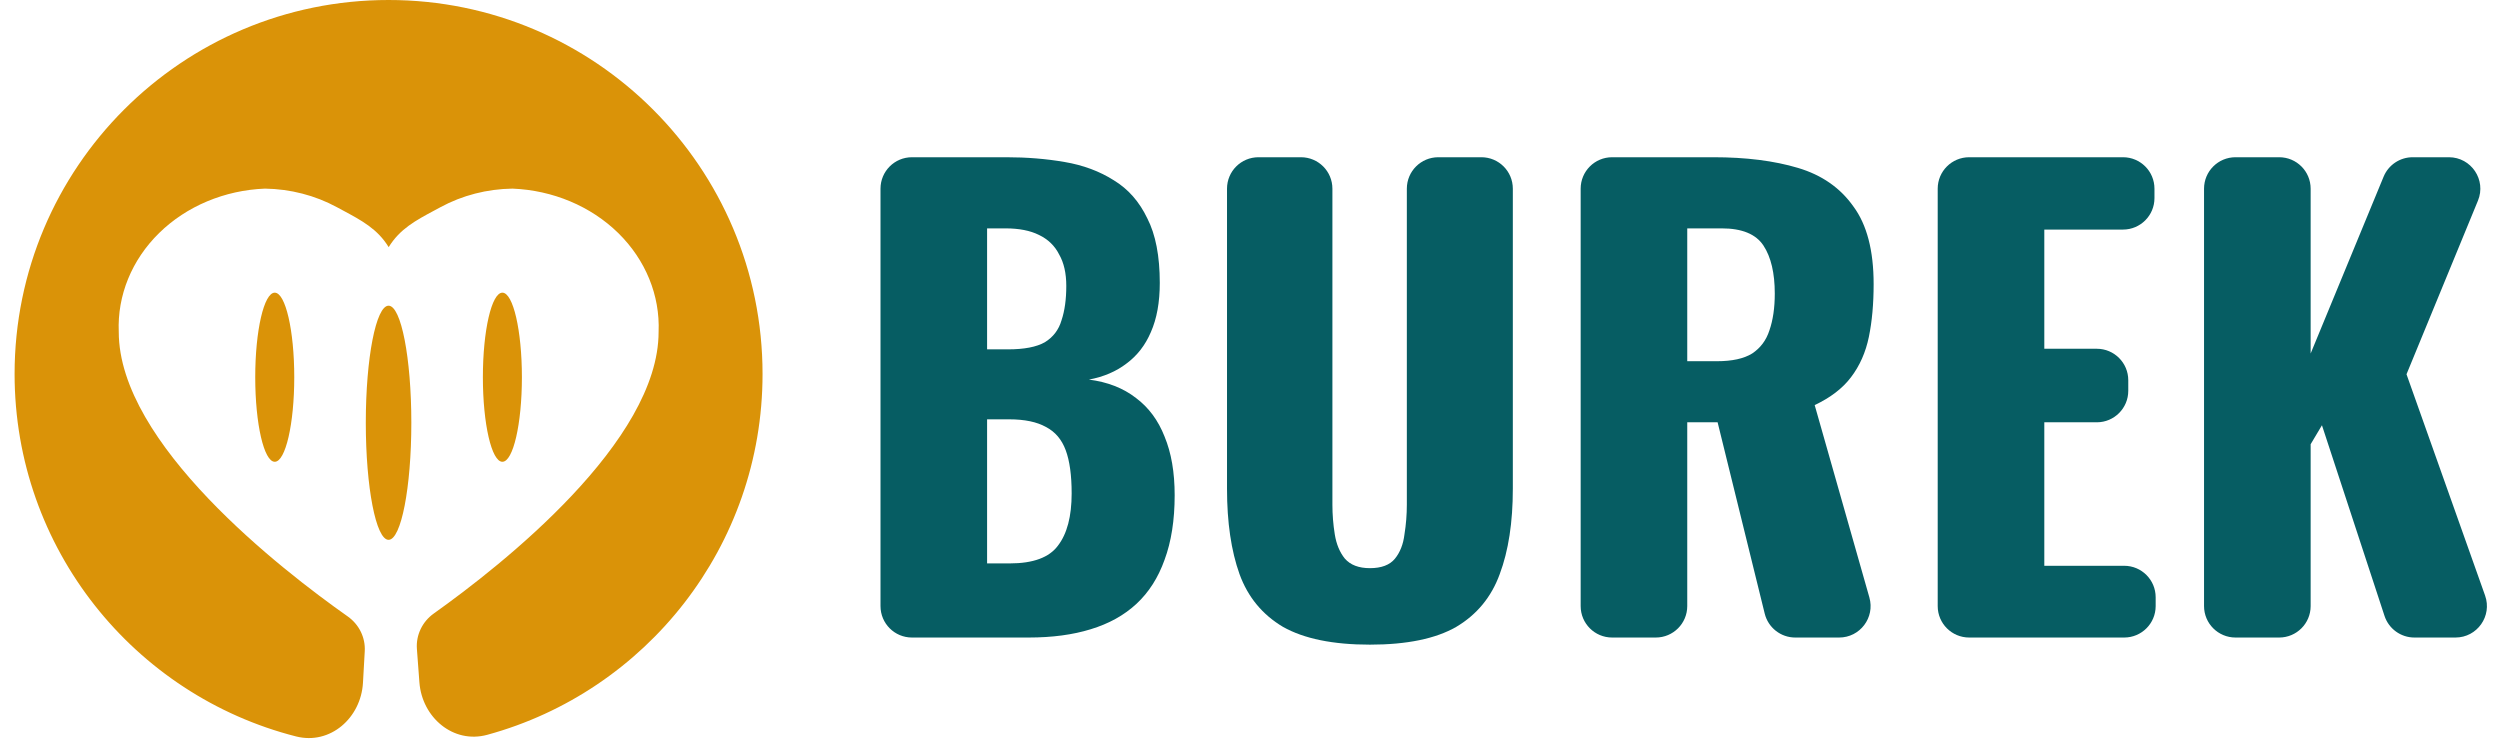
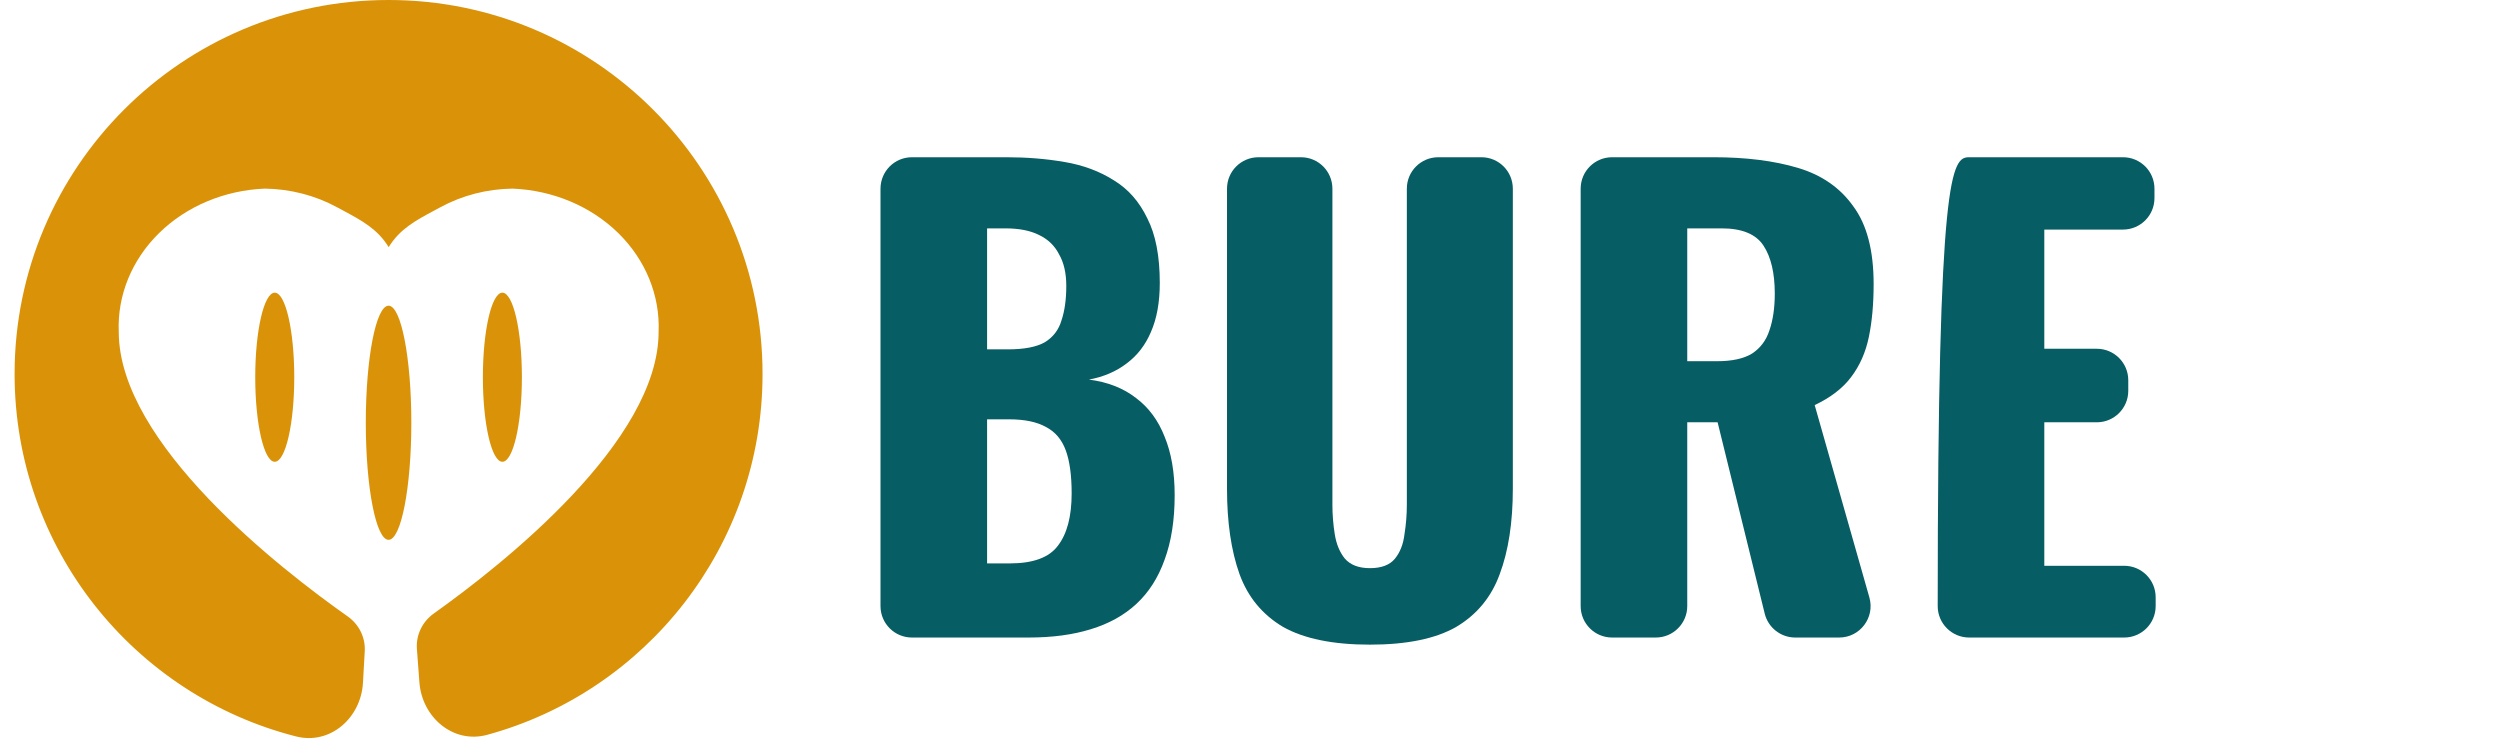
<svg xmlns="http://www.w3.org/2000/svg" width="159" height="48" viewBox="0 0 159 48" fill="none">
  <path d="M58 40.547C56.895 40.547 56 39.652 56 38.547V12C56 10.895 56.895 10 58 10H63.991C65.304 10 66.541 10.101 67.703 10.302C68.889 10.503 69.937 10.893 70.846 11.471C71.755 12.024 72.462 12.829 72.967 13.884C73.497 14.915 73.762 16.285 73.762 17.995C73.762 19.227 73.573 20.27 73.194 21.125C72.841 21.955 72.323 22.621 71.641 23.124C70.985 23.627 70.189 23.966 69.255 24.142C70.442 24.293 71.439 24.683 72.247 25.311C73.055 25.915 73.661 26.732 74.065 27.763C74.494 28.794 74.709 30.038 74.709 31.496C74.709 33.08 74.494 34.45 74.065 35.607C73.661 36.738 73.068 37.669 72.285 38.398C71.502 39.127 70.53 39.667 69.369 40.02C68.233 40.371 66.92 40.547 65.43 40.547H58ZM62.779 35.833H64.218C65.708 35.833 66.731 35.456 67.286 34.702C67.867 33.948 68.157 32.841 68.157 31.383C68.157 30.227 68.031 29.309 67.778 28.63C67.526 27.951 67.109 27.461 66.528 27.159C65.948 26.832 65.165 26.669 64.18 26.669H62.779V35.833ZM62.779 22.219H64.105C65.14 22.219 65.923 22.068 66.453 21.766C66.983 21.44 67.337 20.974 67.513 20.371C67.715 19.768 67.816 19.038 67.816 18.184C67.816 17.379 67.665 16.713 67.362 16.185C67.084 15.632 66.655 15.217 66.074 14.94C65.519 14.664 64.812 14.525 63.953 14.525H62.779V22.219Z" fill="#065D63" />
  <path d="M87.127 41C84.779 41 82.936 40.623 81.598 39.869C80.285 39.089 79.363 37.97 78.833 36.512C78.303 35.029 78.038 33.219 78.038 31.081V12C78.038 10.895 78.933 10 80.038 10H82.741C83.846 10 84.741 10.895 84.741 12V32.1C84.741 32.728 84.791 33.357 84.892 33.985C84.993 34.614 85.208 35.129 85.536 35.532C85.89 35.934 86.42 36.135 87.127 36.135C87.859 36.135 88.389 35.934 88.718 35.532C89.046 35.129 89.248 34.614 89.324 33.985C89.425 33.357 89.475 32.728 89.475 32.1V12C89.475 10.895 90.371 10 91.475 10H94.216C95.321 10 96.216 10.895 96.216 12V31.081C96.216 33.219 95.939 35.029 95.383 36.512C94.853 37.97 93.931 39.089 92.618 39.869C91.306 40.623 89.475 41 87.127 41Z" fill="#065D63" />
  <path d="M102.53 40.547C101.425 40.547 100.53 39.652 100.53 38.547V12C100.53 10.895 101.425 10 102.53 10H108.975C111.046 10 112.838 10.226 114.353 10.679C115.868 11.131 117.042 11.948 117.875 13.13C118.734 14.287 119.163 15.934 119.163 18.071C119.163 19.328 119.062 20.447 118.86 21.427C118.658 22.407 118.279 23.262 117.724 23.991C117.194 24.695 116.423 25.286 115.414 25.764L118.893 38C119.256 39.278 118.297 40.547 116.969 40.547H114.178C113.258 40.547 112.456 39.919 112.236 39.026L109.24 26.858H107.309V38.547C107.309 39.652 106.413 40.547 105.309 40.547H102.53ZM107.309 22.973H109.202C110.162 22.973 110.907 22.81 111.437 22.483C111.967 22.131 112.333 21.641 112.535 21.012C112.762 20.358 112.876 19.579 112.876 18.674C112.876 17.367 112.636 16.348 112.157 15.619C111.677 14.89 110.793 14.525 109.505 14.525H107.309V22.973Z" fill="#065D63" />
-   <path d="M125.238 40.547C124.134 40.547 123.238 39.652 123.238 38.547V12C123.238 10.895 124.134 10 125.238 10H135.024C136.128 10 137.024 10.895 137.024 12V12.601C137.024 13.706 136.128 14.601 135.024 14.601H130.018V22.181H133.358C134.462 22.181 135.358 23.077 135.358 24.181V24.858C135.358 25.962 134.462 26.858 133.358 26.858H130.018V35.984H135.1C136.204 35.984 137.1 36.88 137.1 37.984V38.547C137.1 39.652 136.204 40.547 135.1 40.547H125.238Z" fill="#065D63" />
-   <path d="M142.177 40.547C141.073 40.547 140.177 39.652 140.177 38.547V12C140.177 10.895 141.073 10 142.177 10H144.957C146.061 10 146.957 10.895 146.957 12V22.483L151.597 11.237C151.906 10.489 152.636 10 153.446 10H155.749C157.172 10 158.14 11.445 157.598 12.761L153.054 23.803L158.052 37.878C158.514 39.18 157.549 40.547 156.167 40.547H153.556C152.692 40.547 151.925 39.992 151.655 39.171L147.676 27.046L146.957 28.253V38.547C146.957 39.652 146.061 40.547 144.957 40.547H142.177Z" fill="#065D63" />
+   <path d="M125.238 40.547C124.134 40.547 123.238 39.652 123.238 38.547C123.238 10.895 124.134 10 125.238 10H135.024C136.128 10 137.024 10.895 137.024 12V12.601C137.024 13.706 136.128 14.601 135.024 14.601H130.018V22.181H133.358C134.462 22.181 135.358 23.077 135.358 24.181V24.858C135.358 25.962 134.462 26.858 133.358 26.858H130.018V35.984H135.1C136.204 35.984 137.1 36.88 137.1 37.984V38.547C137.1 39.652 136.204 40.547 135.1 40.547H125.238Z" fill="#065D63" />
  <path d="M26.674 43.398C26.842 45.63 28.828 47.323 30.988 46.734C41.08 43.981 48.498 34.749 48.498 23.785C48.498 10.649 37.849 0 24.713 0C11.577 0 0.928 10.649 0.928 23.785C0.928 34.891 8.539 44.219 18.829 46.837C21.002 47.39 22.959 45.66 23.085 43.422L23.198 41.419C23.248 40.543 22.833 39.712 22.116 39.206C17.865 36.21 7.553 28.213 7.553 21.109C7.456 18.788 8.38 16.527 10.122 14.819C11.864 13.112 14.284 12.097 16.852 11.996C18.463 12.019 20.038 12.425 21.42 13.174C21.548 13.243 21.674 13.311 21.798 13.377C23.009 14.026 24.012 14.563 24.72 15.719C25.428 14.563 26.43 14.026 27.642 13.377L27.643 13.377C27.766 13.311 27.892 13.243 28.02 13.174C29.401 12.425 30.977 12.019 32.588 11.996C35.156 12.097 37.575 13.112 39.318 14.819C41.06 16.527 41.984 18.788 41.887 21.109C41.887 28.071 31.983 35.892 27.586 39.021C26.862 39.537 26.448 40.388 26.515 41.275L26.674 43.398Z" fill="#DA9308" />
  <path d="M18.715 23.992C18.715 26.962 18.159 29.369 17.474 29.369C16.789 29.369 16.233 26.962 16.233 23.992C16.233 21.022 16.789 18.614 17.474 18.614C18.159 18.614 18.715 21.022 18.715 23.992Z" fill="#DA9308" />
  <path d="M26.161 26.888C26.161 31 25.513 34.333 24.713 34.333C23.913 34.333 23.265 31 23.265 26.888C23.265 22.775 23.913 19.442 24.713 19.442C25.513 19.442 26.161 22.775 26.161 26.888Z" fill="#DA9308" />
  <path d="M31.952 29.369C32.637 29.369 33.193 26.962 33.193 23.992C33.193 21.022 32.637 18.614 31.952 18.614C31.267 18.614 30.711 21.022 30.711 23.992C30.711 26.962 31.267 29.369 31.952 29.369Z" fill="#DA9308" />
</svg>